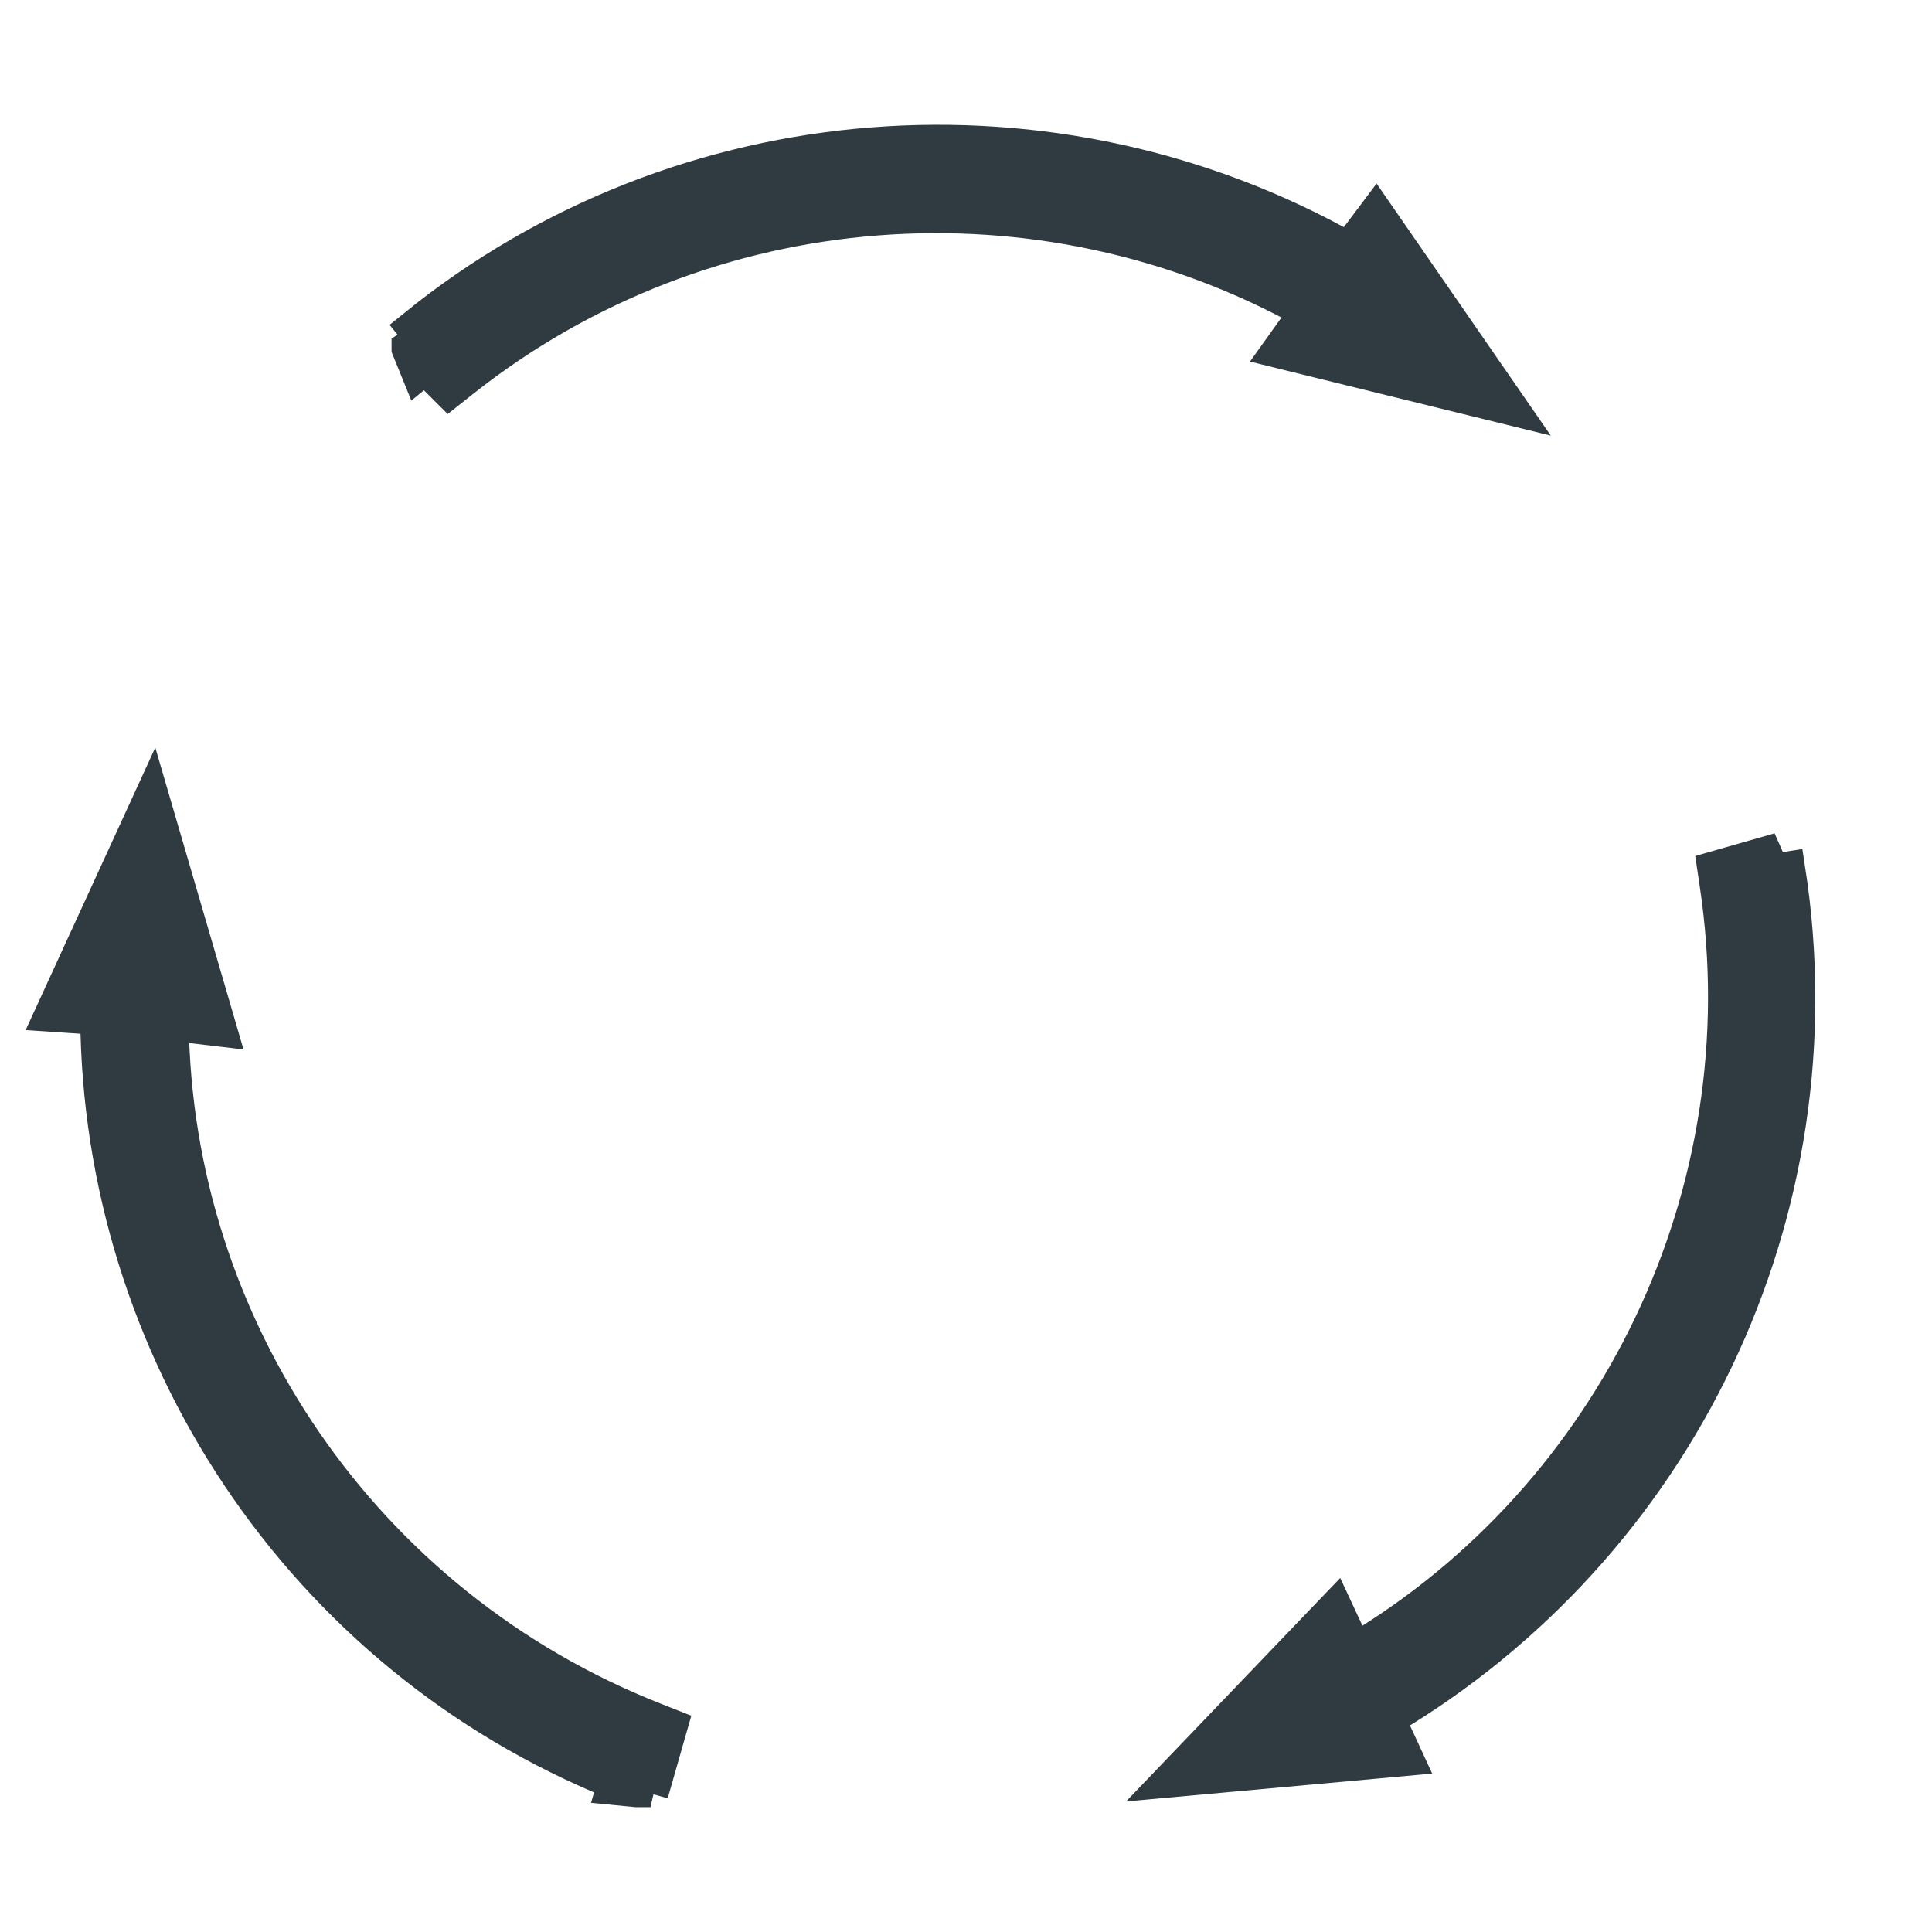
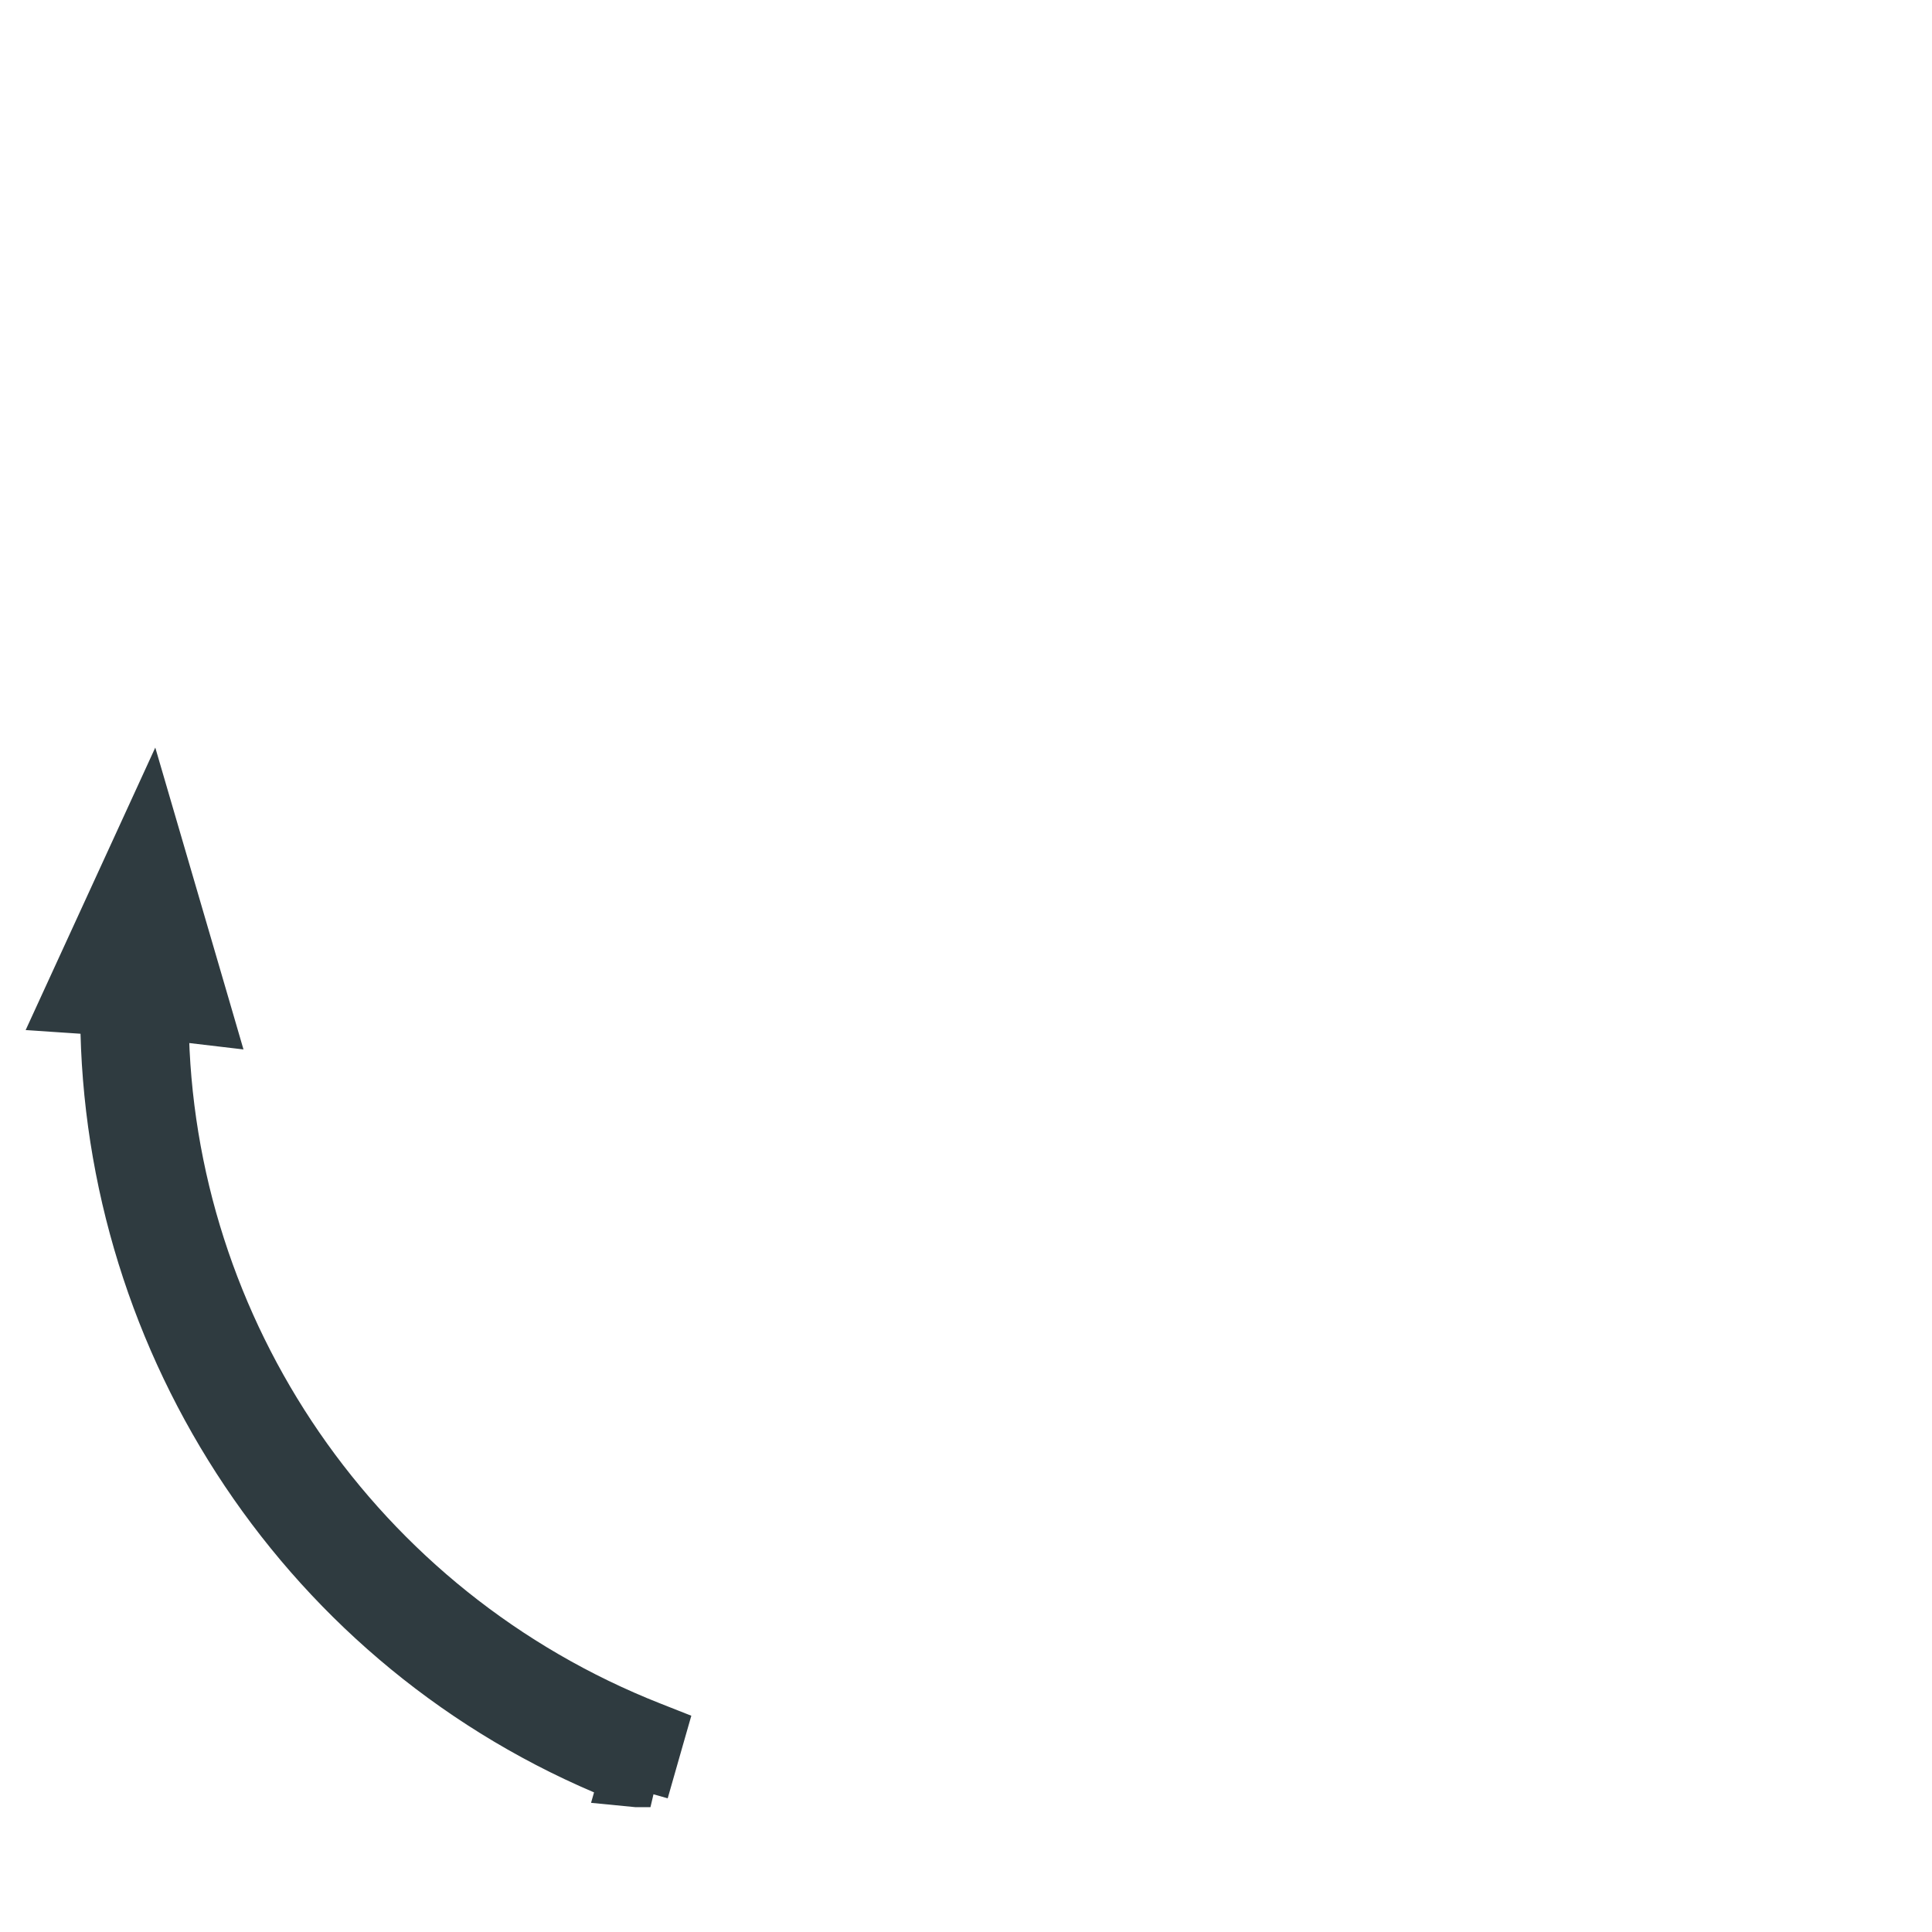
<svg xmlns="http://www.w3.org/2000/svg" width="64" height="64" viewBox="0 0 64 64" fill="none">
-   <path d="M13.571 11.541L13.876 12.292L14.085 12.122L14.499 12.535L14.877 12.913L15.296 12.581C23.362 6.19 34.483 5.384 43.335 10.312L42.925 10.887L42.41 11.607L43.269 11.819L48.442 13.092L49.979 13.47L49.079 12.168L46.055 7.791L45.581 7.106L45.081 7.772L44.685 8.302C34.992 2.82 22.639 3.642 13.749 10.85L14.051 11.222L13.571 11.54L13.571 11.541ZM14.127 11.315V11.315Z" fill="#2F3B40" stroke="#2F3B40" stroke-width="1.2" />
  <path d="M21.072 59.264L21.207 58.689L21.706 58.831L22.024 57.717L22.174 57.194L21.667 56.994C12.006 53.191 5.77 43.953 5.652 33.875L6.336 33.956L7.236 34.062L6.982 33.191L5.47 28.019L5.019 26.476L4.349 27.937L2.121 32.791L1.758 33.582L2.626 33.64L3.258 33.682C3.329 44.671 9.974 54.815 20.402 59.026L20.354 59.194L21.071 59.264L21.072 59.264Z" fill="#2F3B40" stroke="#2F3B40" stroke-width="1.2" />
-   <path d="M56.905 29.31C58.428 39.508 53.541 49.559 44.874 54.716L44.593 54.115L44.223 53.321L43.616 53.954L39.956 57.774L38.846 58.932L40.443 58.787L45.695 58.309L46.542 58.232L46.186 57.46L45.938 56.922C55.562 51.223 60.966 40.175 59.205 28.811L58.697 28.89L58.448 28.326L57.334 28.644L56.828 28.789L56.905 29.31Z" fill="#2F3B40" stroke="#2F3B40" stroke-width="1.2" />
</svg>